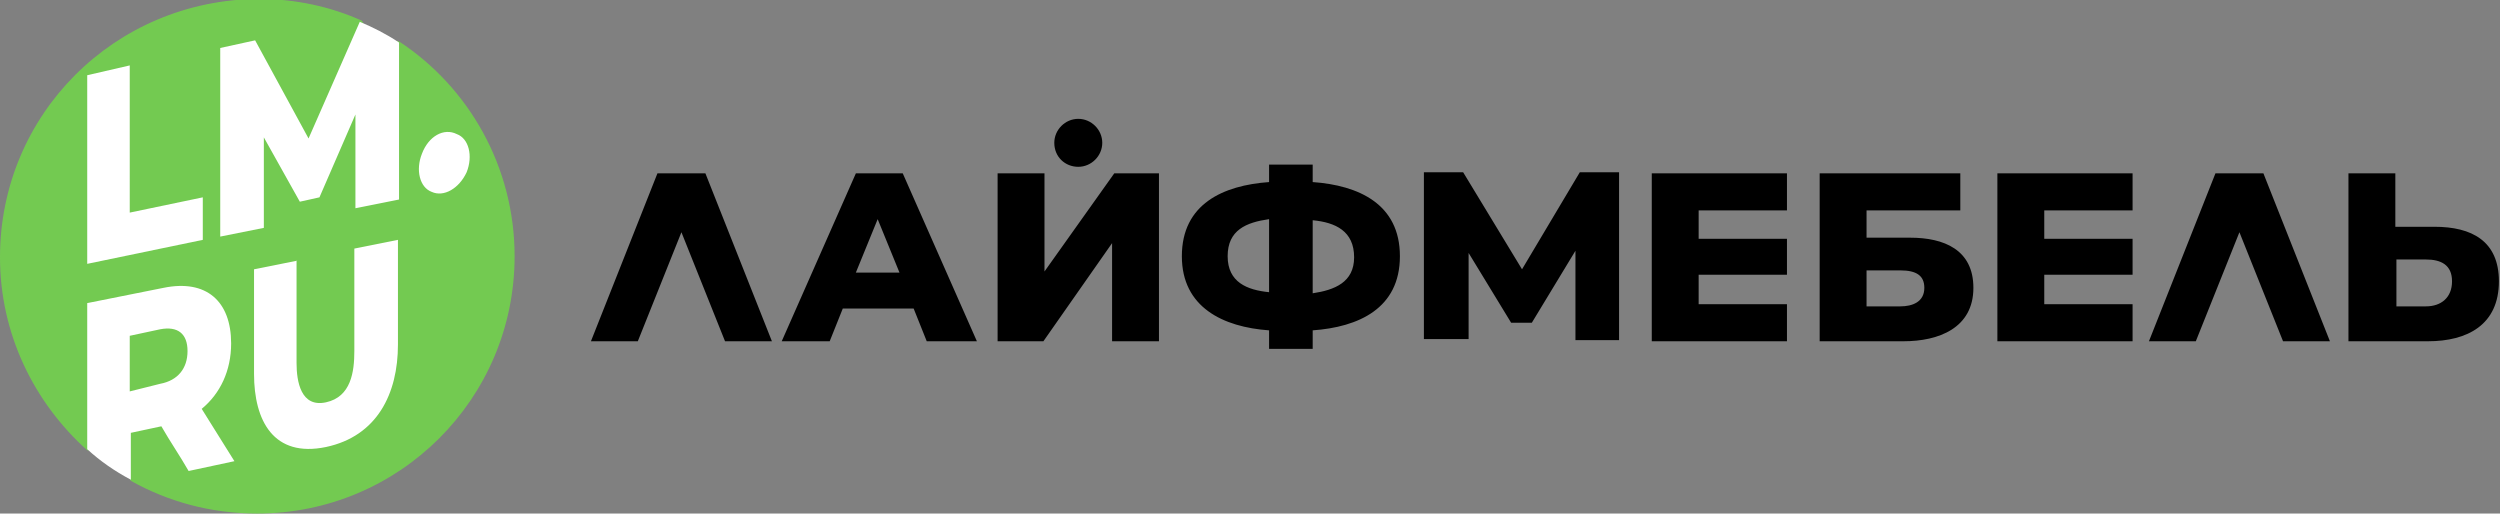
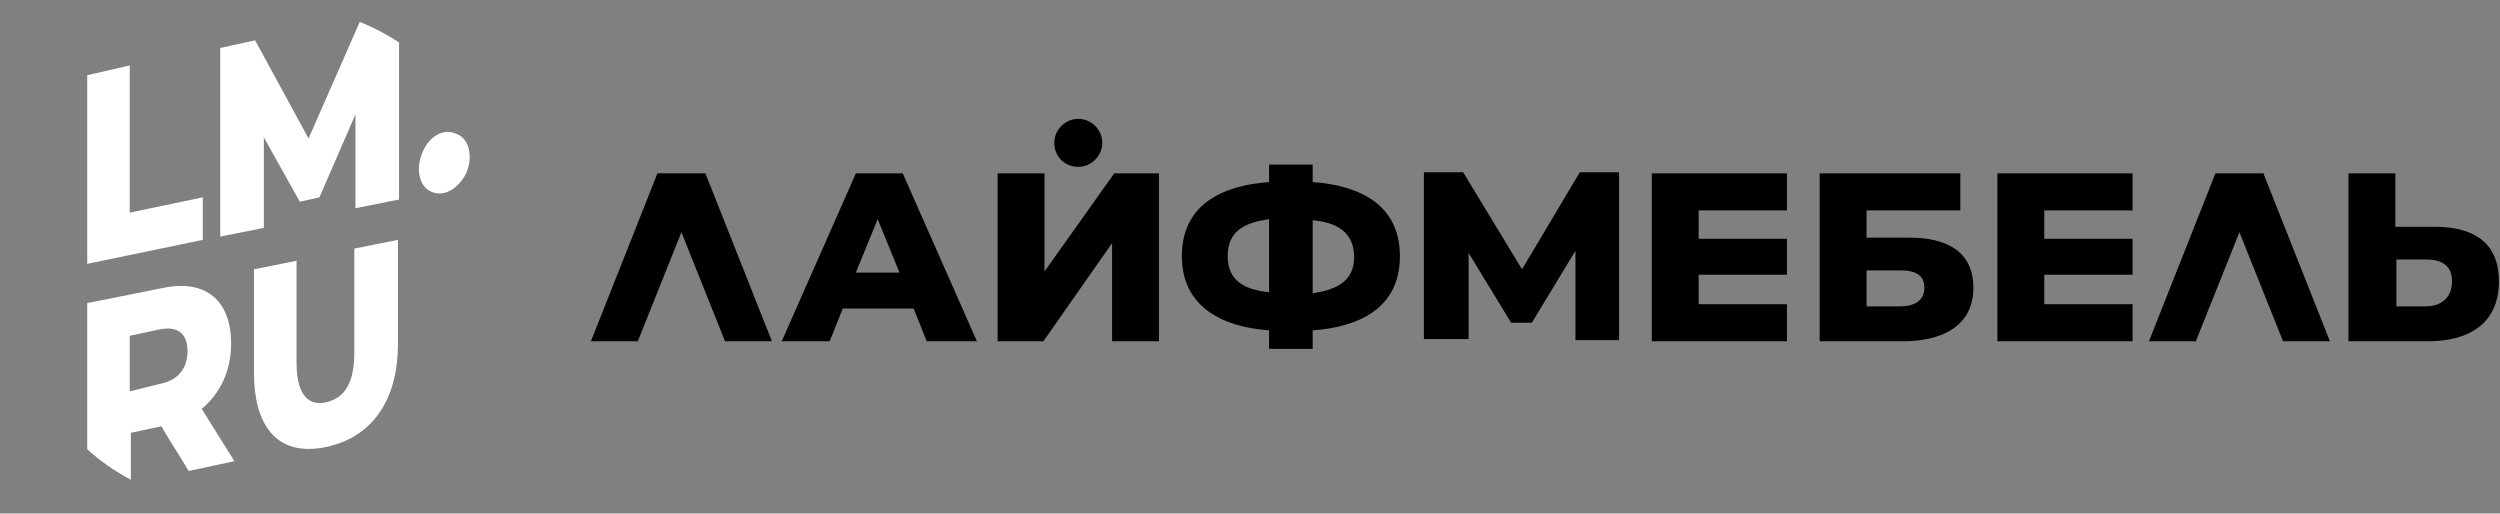
<svg xmlns="http://www.w3.org/2000/svg" version="1.1" id="Слой_1" x="0px" y="0px" viewBox="0 0 229.3 47.1" style="enable-background:new 0 0 229.3 47.1;" xml:space="preserve">
  <rect x="0" y="0" width="229.3" height="47.1" fill="#808080" stroke="none" />
  <style type="text/css">
	.st0{fill-rule:evenodd;clip-rule:evenodd;}
	.st1{fill-rule:evenodd;clip-rule:evenodd;fill:#73CA51;}
	.st2{fill-rule:evenodd;clip-rule:evenodd;fill:#FFFFFF;}
</style>
  <g>
    <path class="st0" d="M166.9,31.3V15.9h12.9v3.4h-8.6v2.5h4c3.1,0,5.8,1.1,5.8,4.6c0,3.7-3.2,4.9-6.4,4.9H166.9z M64.7,15.9   l6.1,15.4h-4.3l-4-10l-4,10h-4.3l6.1-15.4H64.7z M98.9,15.3c1.2,0,2.2-1,2.2-2.2c0-1.2-1-2.2-2.2-2.2c-1.2,0-2.2,1-2.2,2.2   C96.7,14.4,97.7,15.3,98.9,15.3 M116.4,16.7c-4.2,0.3-8,2-8,6.8c0,4.7,3.8,6.5,8,6.8V32h4v-1.7c4.2-0.3,8-2,8-6.8   c0-4.8-3.8-6.5-8-6.8v-1.6h-4V16.7z M120.4,26.9v-6.7c2.1,0.2,3.8,1,3.8,3.4C124.2,25.9,122.4,26.6,120.4,26.9 M112.6,23.5   c0-2.4,1.7-3.1,3.8-3.4v6.7C114.4,26.6,112.6,25.9,112.6,23.5 M91.5,31.3V15.9h4.3v9l6.4-9h4.1v15.4H102v-9l-6.3,9H91.5z    M83.8,28.3h-6.5l-1.2,3h-4.4l6.8-15.4h4.3l6.8,15.4H85L83.8,28.3z M82.5,25l-2-4.9l-2,4.9H82.5z M187.5,25.1v2.8h8.1v3.4h-12.4   V15.9h12.4v3.4h-8.1v2.6h8.1v3.3H187.5z M155.8,25.1v2.8h8.1v3.4h-12.4V15.9h12.4v3.4h-8.1v2.6h8.1v3.3H155.8z M207.6,15.9   l6.1,15.4h-4.3l-4-10l-4,10h-4.3l6.1-15.4H207.6z M130.6,31.3V15.8h3.6l5.4,8.9l5.3-8.9h3.6v15.4h-4v-8.2l-4,6.6h-1.9l-3.9-6.4v7.9   H130.6z M223.3,20.8c3.4,0,5.9,1.3,5.9,5c0,4-2.9,5.5-6.5,5.5h-7.3V15.9h4.3v4.9H223.3z M222.5,28.1c1.4,0,2.4-0.8,2.4-2.3   c0-1.5-1-2-2.4-2h-2.7v4.3H222.5z M171.2,28.1h3.1c1.1,0,2.2-0.4,2.2-1.7c0-1.1-0.7-1.6-2.2-1.6h-3.1V28.1z" />
-     <path class="st1" d="M23.6,47.1c13,0,23.6-10.5,23.6-23.6c0-8.2-4.2-15.5-10.6-19.7c-1.6,0-2.8-0.6-3.4-1.9c-2.9-1.3-6.1-2-9.5-2   C10.5,0,0,10.5,0,23.6c0,7,3.1,13.3,8,17.7c1.9,0,3.2,1.1,4,2.8C15.4,46,19.3,47.1,23.6,47.1" />
    <path class="st2" d="M27.3,23.9l-4,0.8v9.6c0,4.3,1.8,7.7,6.6,6.7c4.7-1,6.6-4.9,6.6-9.4V22l-4,0.8v9.4c0,1.9-0.3,4.2-2.6,4.7   c-2.3,0.5-2.7-1.9-2.7-3.6V23.9z M38.7,14.1c-0.6,1.5-0.2,3.1,0.9,3.5c1.1,0.5,2.5-0.3,3.2-1.8c0.6-1.5,0.2-3.1-0.9-3.5   C40.7,11.7,39.3,12.5,38.7,14.1 M20.2,4.4v17.3l4-0.8v-8.3l3.3,5.9l1.8-0.4l3.3-7.6v8.6l4-0.8V3.9C35.4,3.1,34.2,2.5,33,2   l-4.7,10.7l-4.9-9L20.2,4.4z M8,24.2L18.6,22v-3.9l-6.7,1.4V6L8,6.9V24.2z M15,26.4l-7,1.4v13.4c1.2,1.1,2.5,2,4,2.8v-4.3l2.8-0.6   c0.8,1.4,1.7,2.7,2.5,4.1c1.4-0.3,2.8-0.6,4.2-0.9c-1-1.6-2-3.2-3-4.8c1.7-1.4,2.7-3.5,2.7-6C21.2,27.6,18.9,25.6,15,26.4    M11.9,35.9v-5.1l2.8-0.6c1.6-0.3,2.5,0.4,2.5,2c0,1.6-0.9,2.7-2.5,3L11.9,35.9z" />
  </g>
</svg>